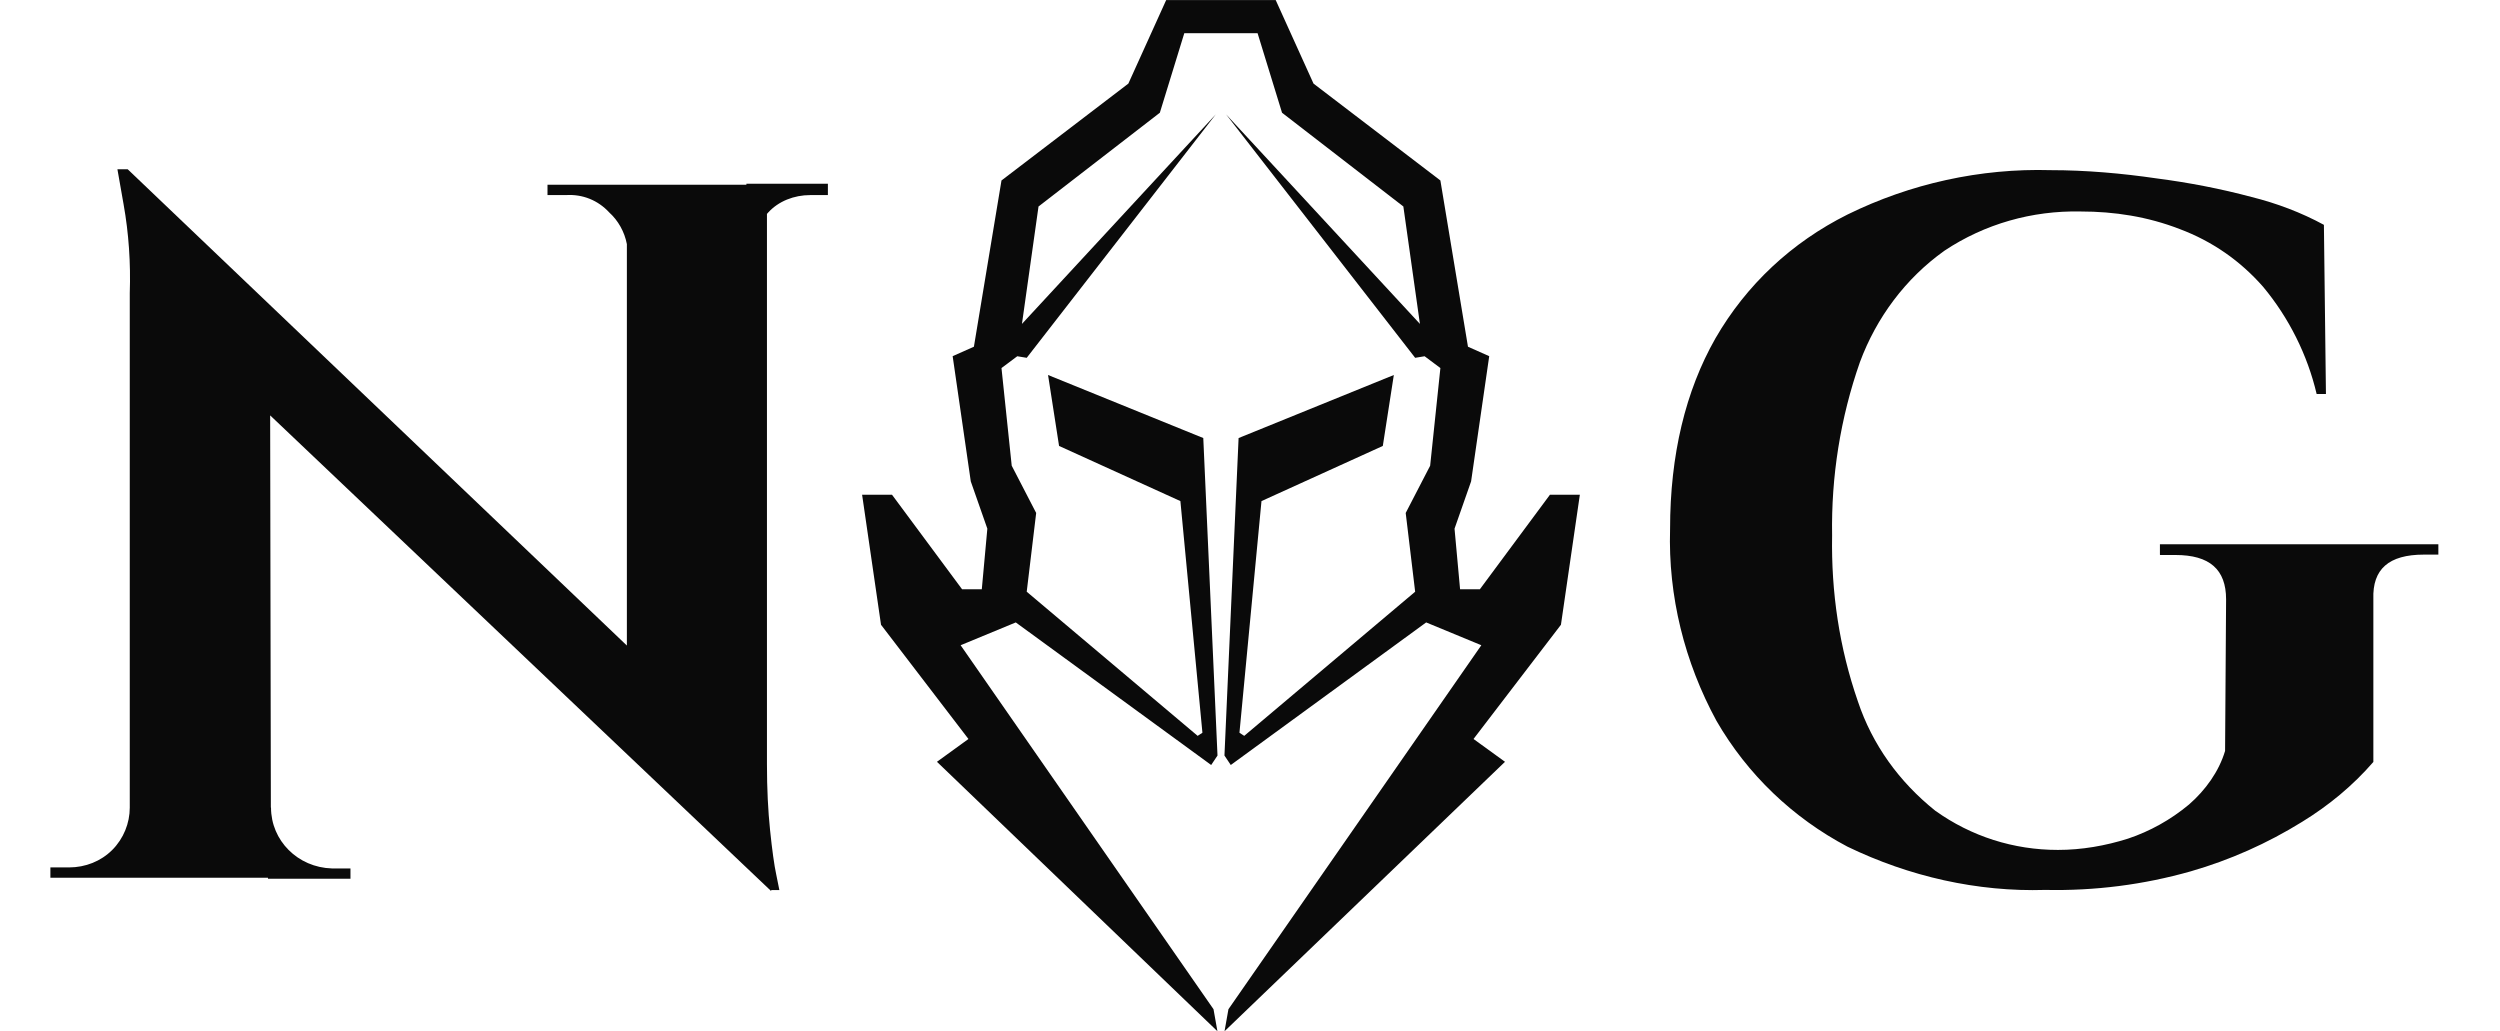
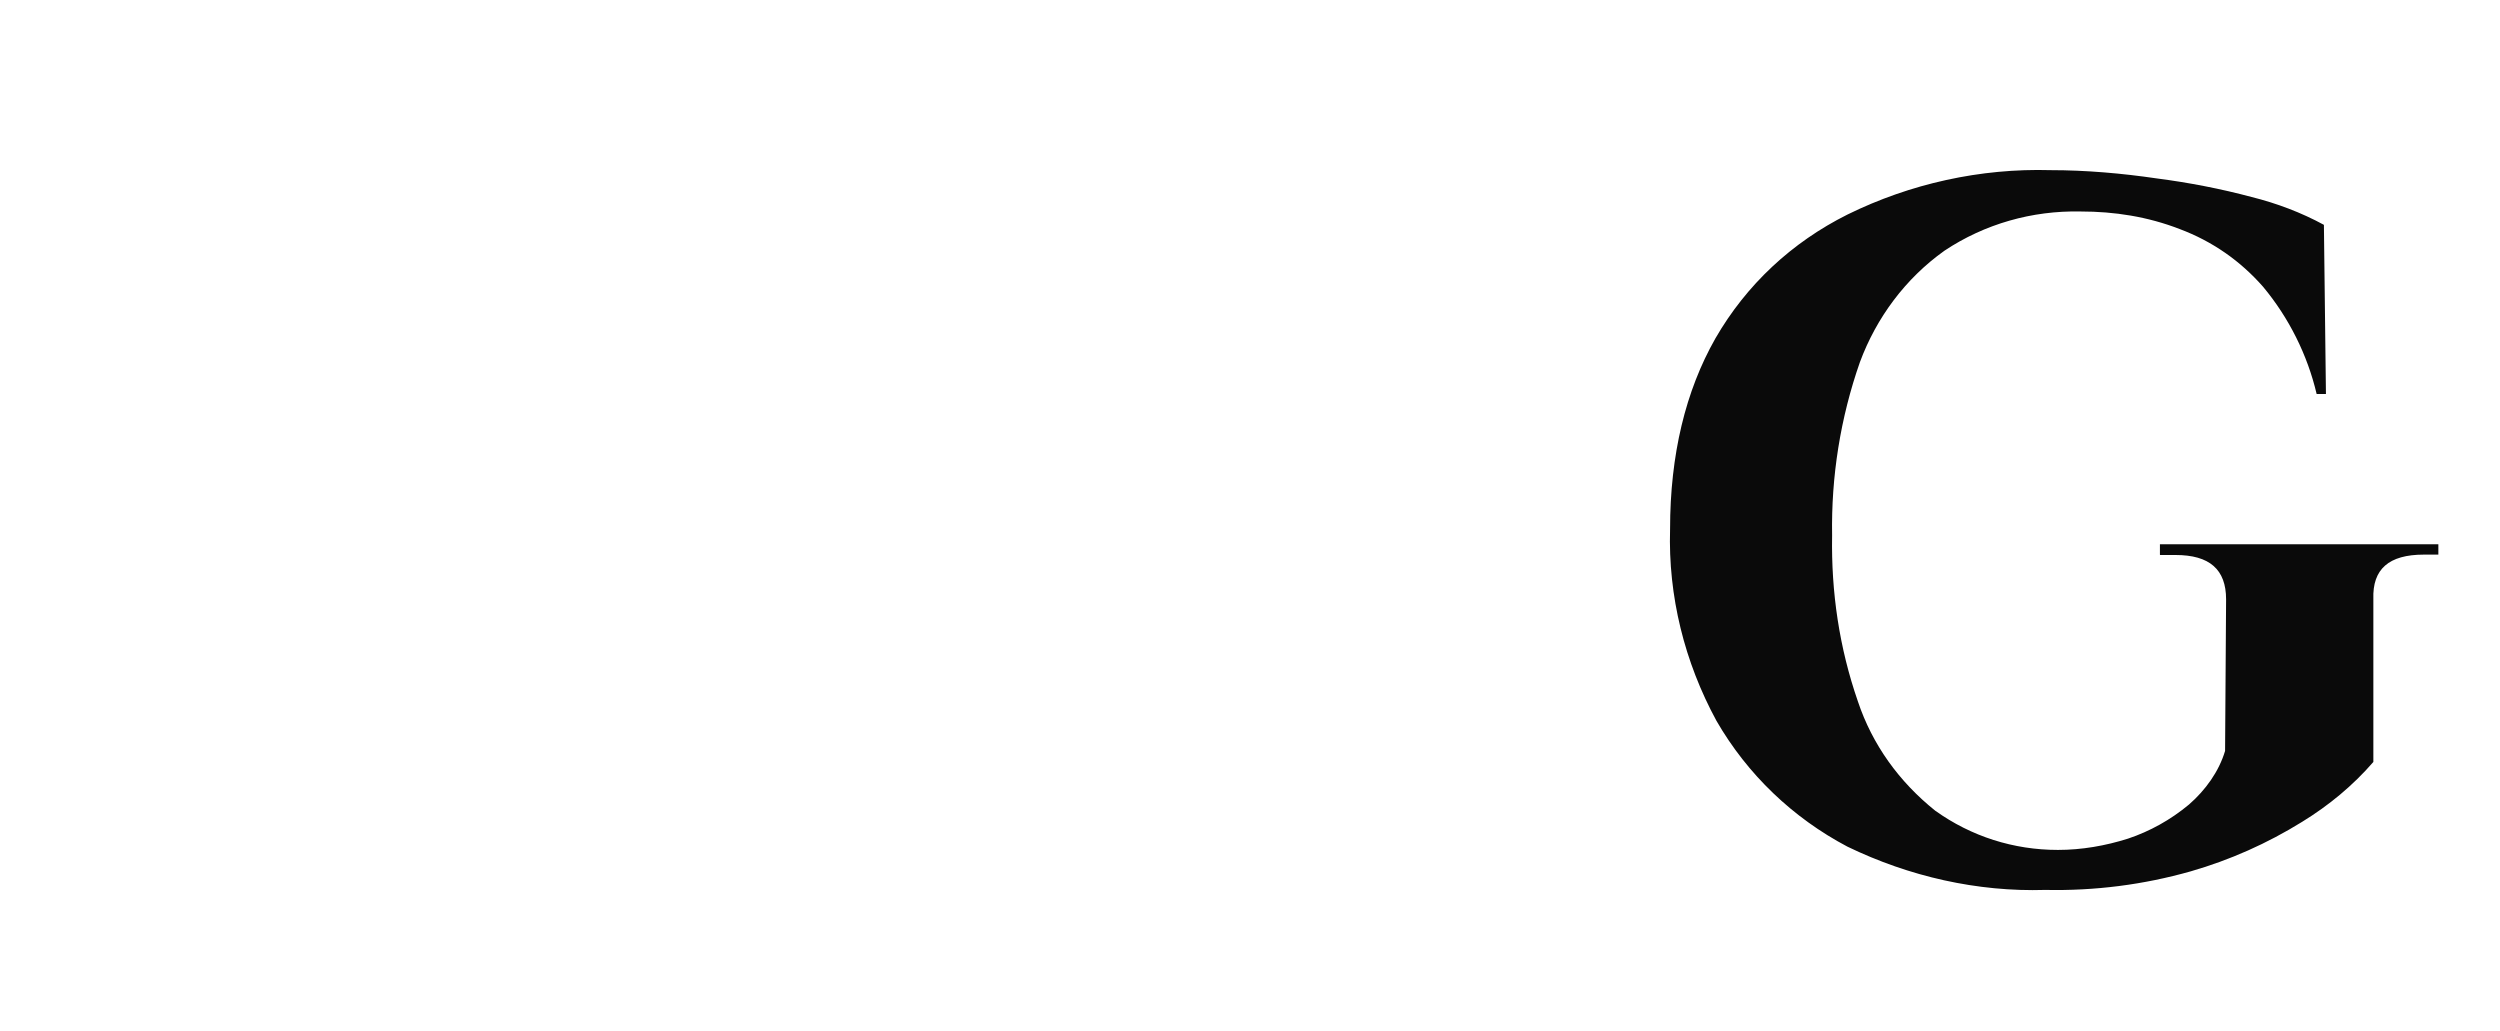
<svg xmlns="http://www.w3.org/2000/svg" id="n" viewBox="0 0 320 132">
  <defs>
    <style>.o,.p{fill:#0a0a0a;}.p{fill-rule:evenodd;}</style>
  </defs>
-   <path class="p" d="M189.42,75.43l8.97-12.1h3.83l-2.42,16.64-11.19,14.62,4.03,2.92-35.9,34.49,.5-2.82,32.37-46.59-7.06-2.92-25.01,18.25-.81-1.21,1.81-40.64,19.87-8.07-1.41,9.08-15.53,7.06-2.82,29.65,.61,.4,21.88-18.45-1.21-10.08,3.13-6.05,1.31-12.5-2.02-1.51-1.21,.2-24.2-31.16,24.81,26.82-2.12-15.03-15.53-12-3.13-10.18h-9.38l-3.13,10.18-15.53,12-2.12,15.03,24.81-26.82-24.2,31.16-1.21-.2-2.02,1.51,1.31,12.5,3.13,6.05-1.21,10.08,21.88,18.45,.61-.4-2.82-29.65-15.53-7.06-1.41-9.08,19.87,8.07,1.82,40.64-.81,1.21-25.01-18.25-7.06,2.92,32.37,46.59,.5,2.82-35.9-34.49,4.03-2.92-11.19-14.62-2.42-16.64h3.83l8.97,12.1h2.52l.71-7.76-2.12-6.05-2.32-16.03,2.72-1.21,3.53-21.28,16.24-12.4,4.84-10.69h14.02l4.84,10.69,16.24,12.4,3.53,21.28,2.72,1.21-2.32,16.03-2.12,6.05,.71,7.76h2.52Z" />
-   <path class="o" d="M95.57,23.65h-25.49v1.32h2.38c2.11-.13,4.09,.66,5.54,2.24,1.13,1.03,1.94,2.46,2.24,4.04v51.38L16.35,21.67h-1.32l.79,4.49c.66,3.7,.92,7.52,.79,11.35V103.38c0,1.98-.79,3.96-2.24,5.41-1.45,1.45-3.43,2.24-5.54,2.24h-2.38v1.32h27.85v.13h10.56v-1.32h-2.38c-4.36-.13-7.79-3.56-7.79-7.79h-.02l-.09-50.2,64.13,60.89v-.13s1.05,0,1.05,0l-.4-1.98c-.26-1.19-.53-3.17-.79-5.68-.26-2.51-.4-5.28-.4-8.45V27.38c.05-.05,.1-.11,.15-.17,1.32-1.45,3.3-2.24,5.41-2.24h2.24v-1.45h-10.43v.13Z" />
  <path class="o" d="M276.49,71.04h1.98c4.36,0,6.47,1.85,6.47,5.68l-.13,19.4c-.79,2.64-2.51,5.02-4.62,6.86-2.38,1.98-5.02,3.43-7.79,4.36-2.9,.92-5.94,1.45-8.98,1.45-5.68,0-11.09-1.72-15.71-5.02-4.62-3.7-8.05-8.45-9.9-13.99-2.38-6.86-3.43-13.99-3.3-21.25-.13-7.52,1.06-15.05,3.56-22.18,2.11-5.68,5.81-10.69,10.82-14.26,5.15-3.43,11.22-5.15,17.42-5.02,4.36,0,8.58,.66,12.67,2.24,4.22,1.58,7.79,4.09,10.69,7.39,3.3,3.96,5.68,8.71,6.86,13.73h1.19l-.26-21.65c-2.9-1.58-6.07-2.77-9.24-3.56-3.96-1.06-8.05-1.85-12.14-2.38-4.49-.66-9.11-1.06-13.6-1.06-8.98-.26-17.95,1.72-26,5.68-7.13,3.56-12.94,8.98-16.9,15.84-3.83,6.73-5.81,14.92-5.81,24.42-.26,8.58,1.85,17.03,5.94,24.55,3.96,6.86,9.77,12.41,16.76,16.1,7.92,3.83,16.63,5.81,25.34,5.54,6.34,.13,12.54-.66,18.61-2.38,5.02-1.45,9.77-3.56,14.26-6.34,3.43-2.11,6.47-4.62,9.11-7.66v-20.86c-.13-3.83,1.98-5.68,6.47-5.68h1.85v-1.32h-35.64v1.32Z" />
</svg>